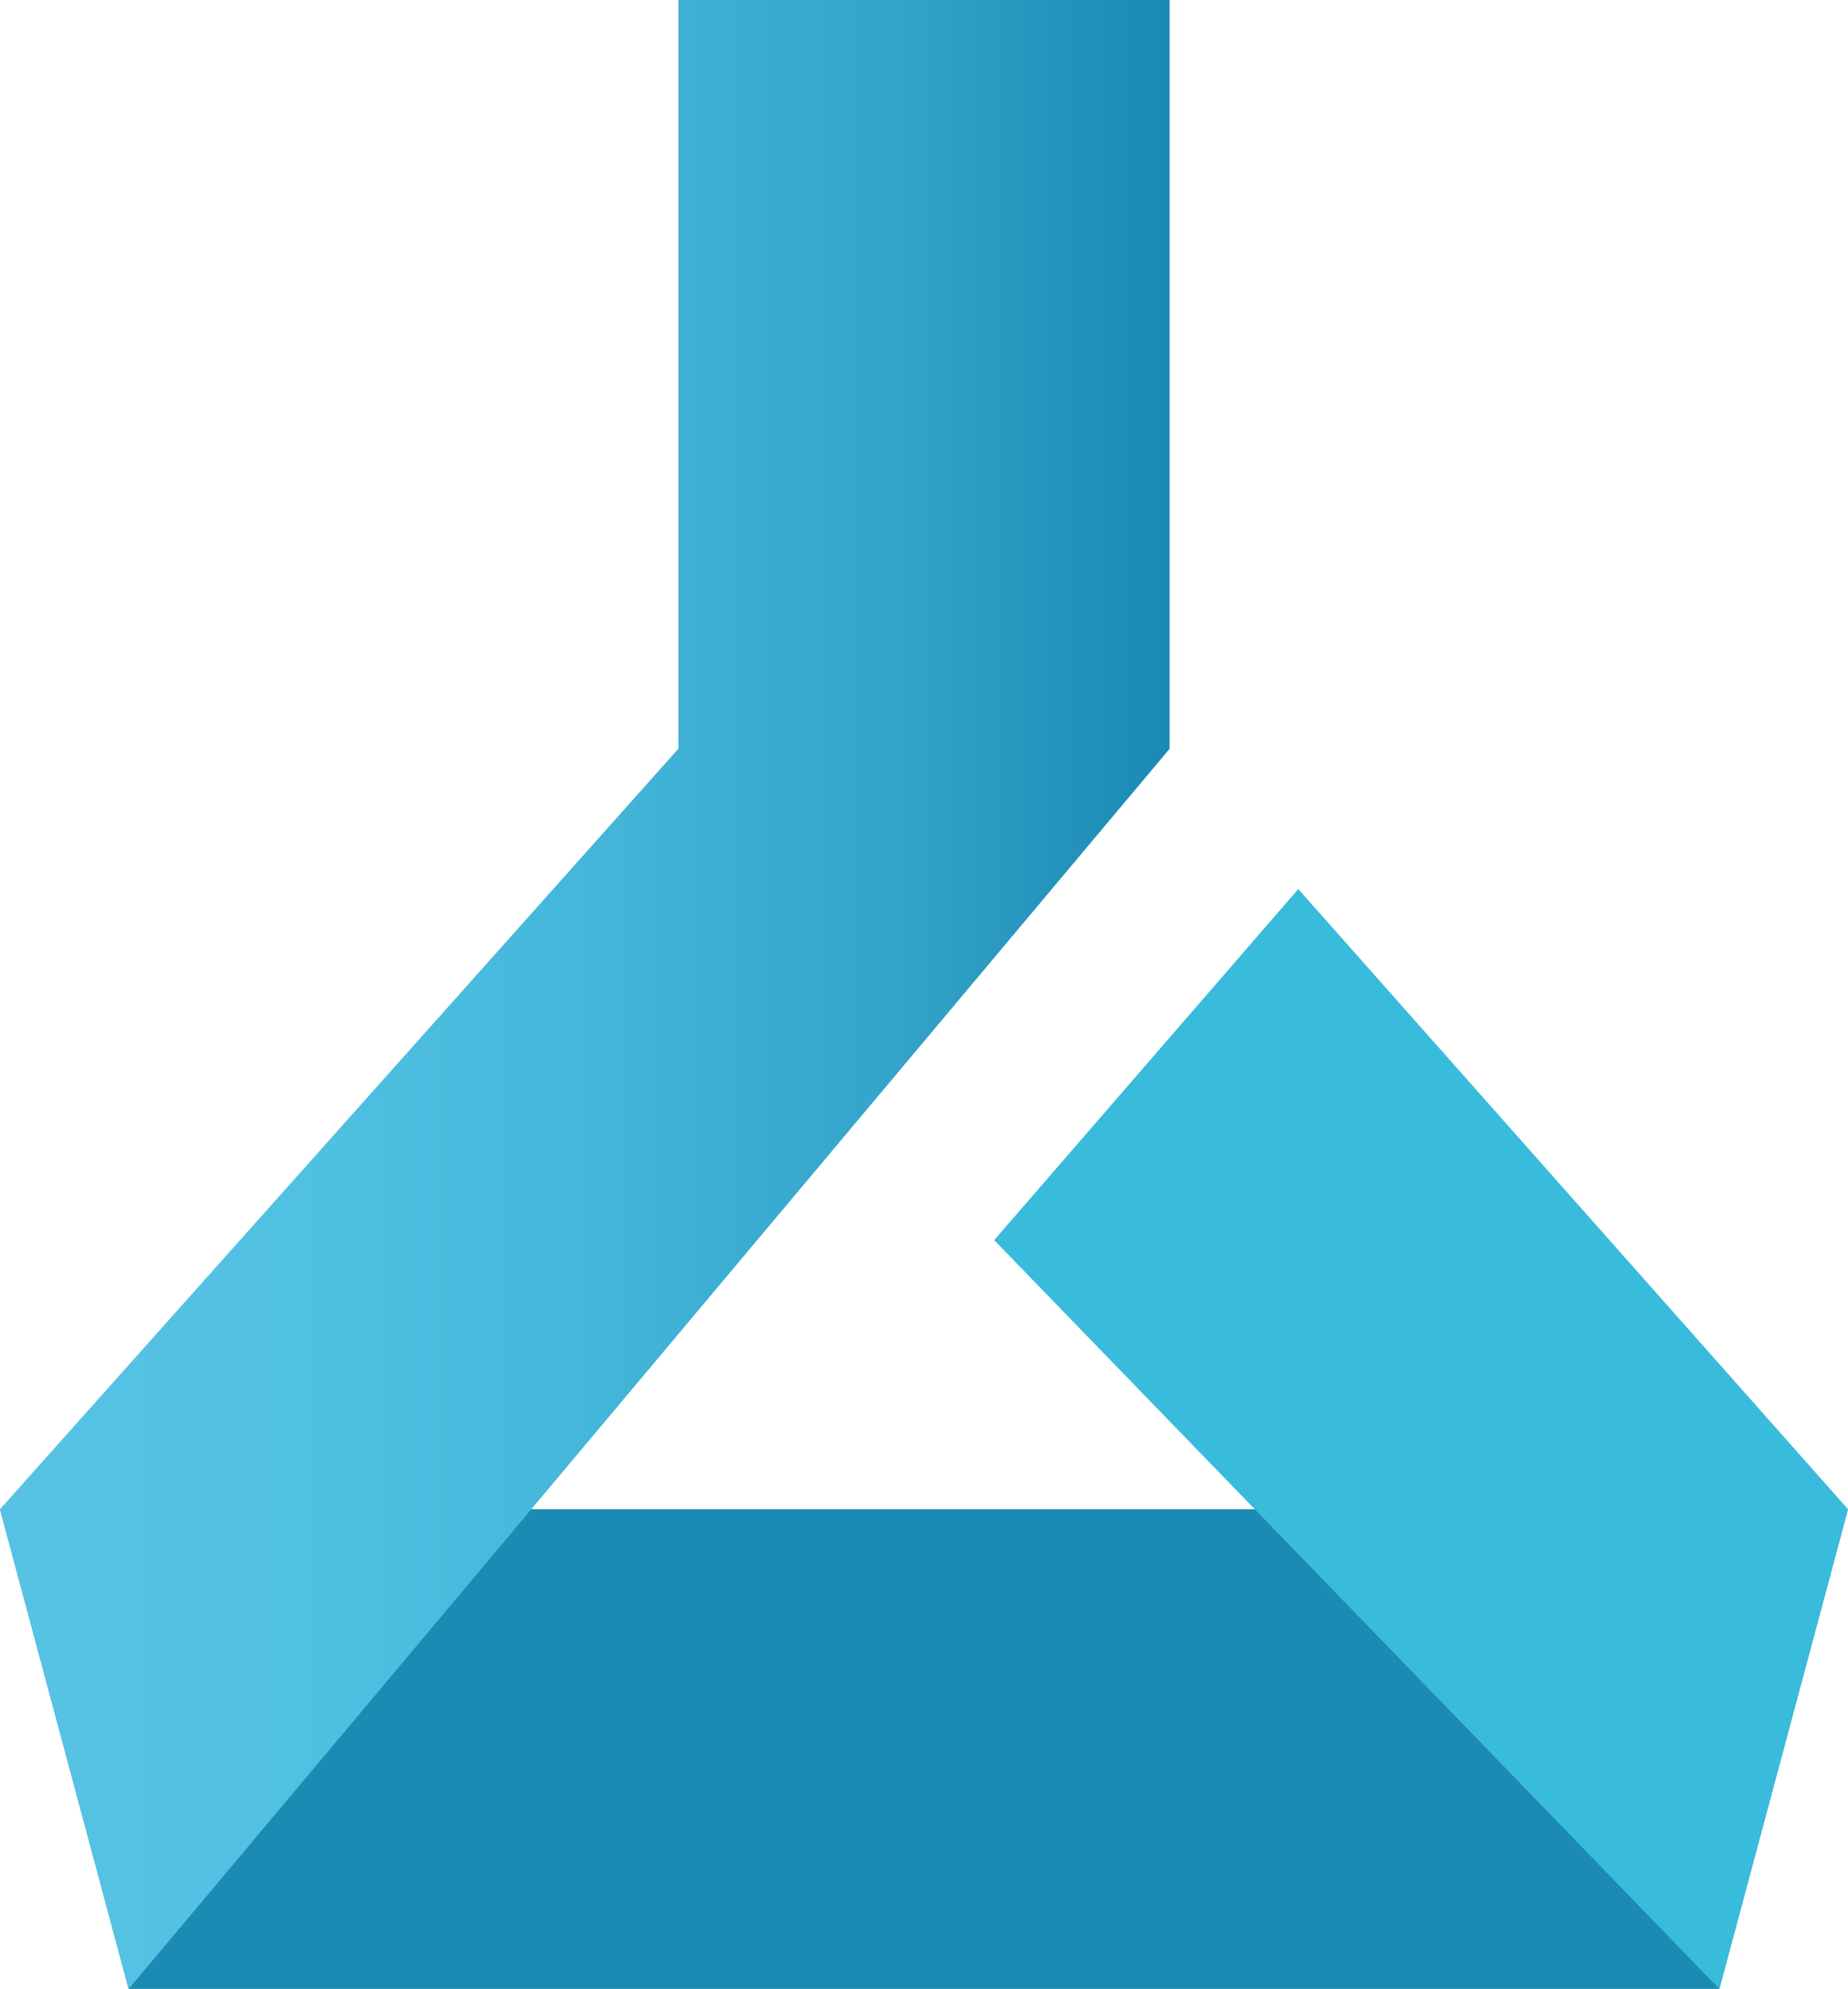
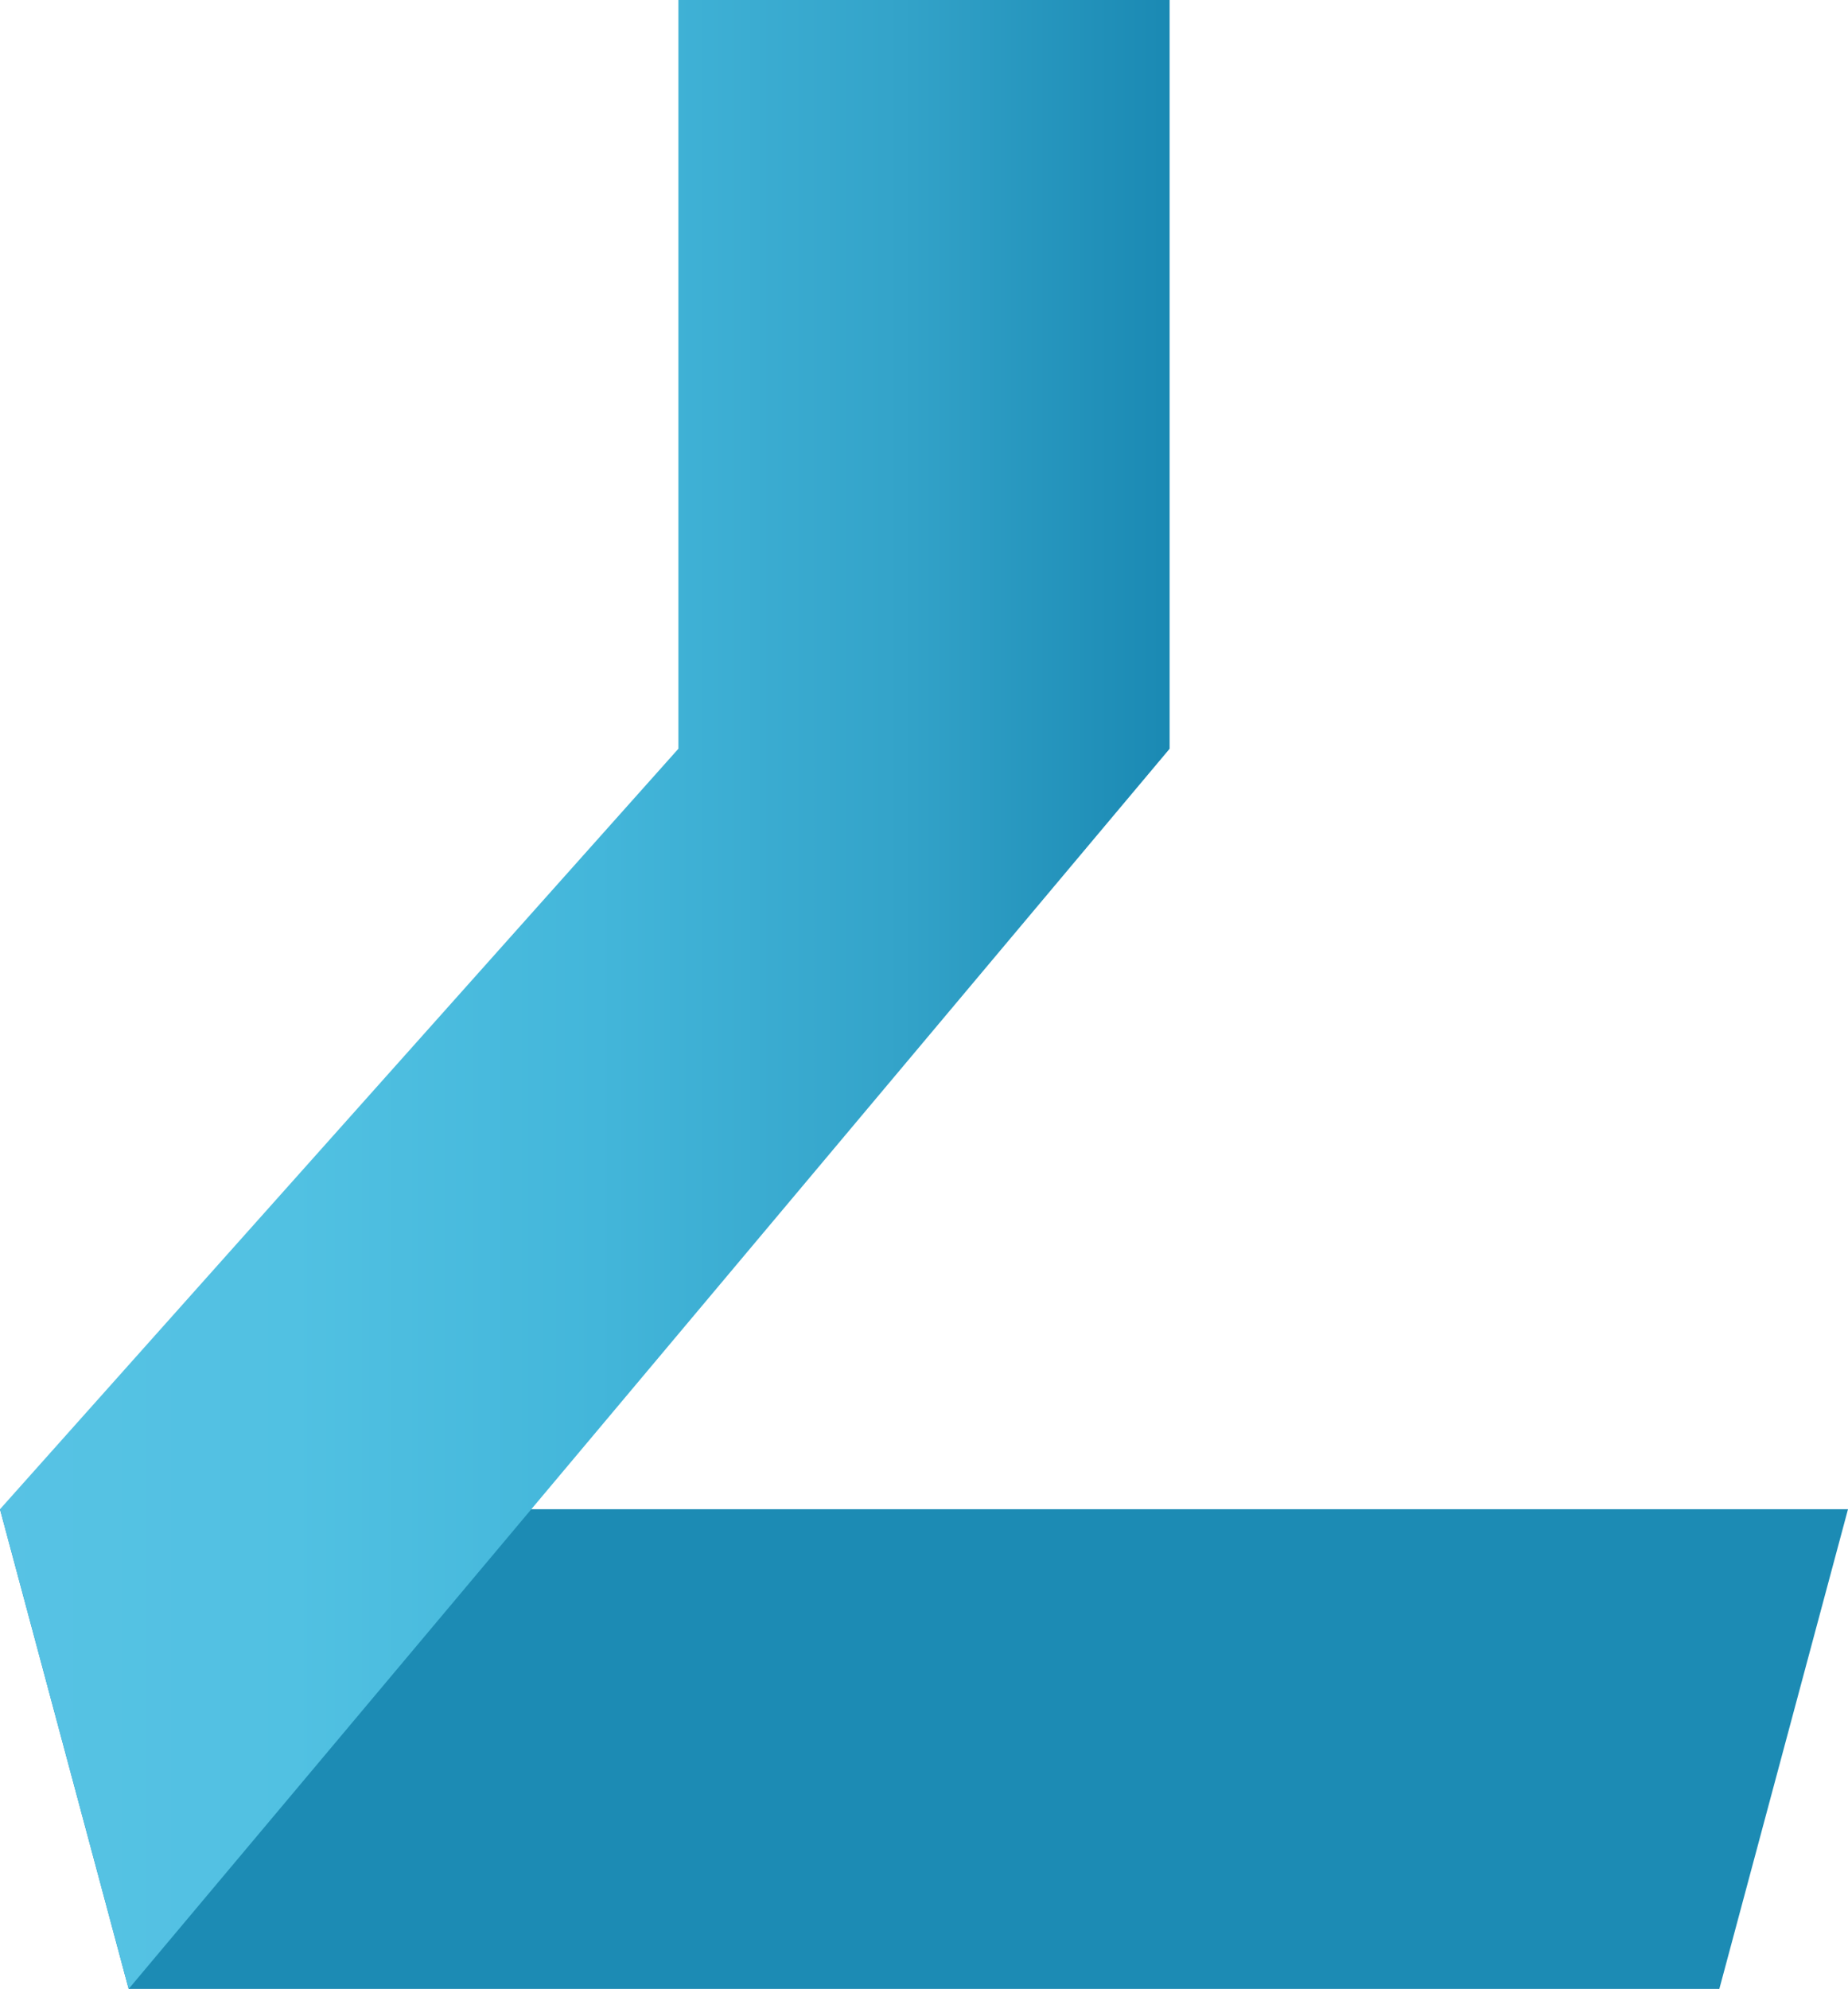
<svg xmlns="http://www.w3.org/2000/svg" id="Layer_1" data-name="Layer 1" width="648.92" height="698.2" viewBox="0 0 648.92 698.2">
  <defs>
    <style>.cls-1{fill:#1c8bb4;}.cls-2{fill:url(#linear-gradient);}.cls-3{fill:#39bcdb;}</style>
    <linearGradient id="linear-gradient" x1="50.54" y1="217" x2="462.07" y2="217" gradientTransform="matrix(1, 0, 0, -1, -50.54, 566.1)" gradientUnits="userSpaceOnUse">
      <stop offset="0" stop-color="#57c2e4" />
      <stop offset="0.25" stop-color="#51c1e2" />
      <stop offset="0.51" stop-color="#43b6da" />
      <stop offset="0.77" stop-color="#33a3c9" />
      <stop offset="1" stop-color="#1a89b3" />
    </linearGradient>
  </defs>
  <title>azure_machine_learning_logo_freelogovectors.net</title>
  <path class="cls-1" d="M654.28,724.1H95.72L50.54,555.71H699.46Z" transform="translate(-50.54 -25.9)" />
  <polygon class="cls-2" points="238.21 0 238.21 262.85 0 529.81 45.18 698.21 410.71 262.85 410.71 0 238.21 0" />
-   <path class="cls-3" d="M654.28,724.1,399.64,461.25,506.43,338l193,217.67Z" transform="translate(-50.54 -25.9)" />
</svg>